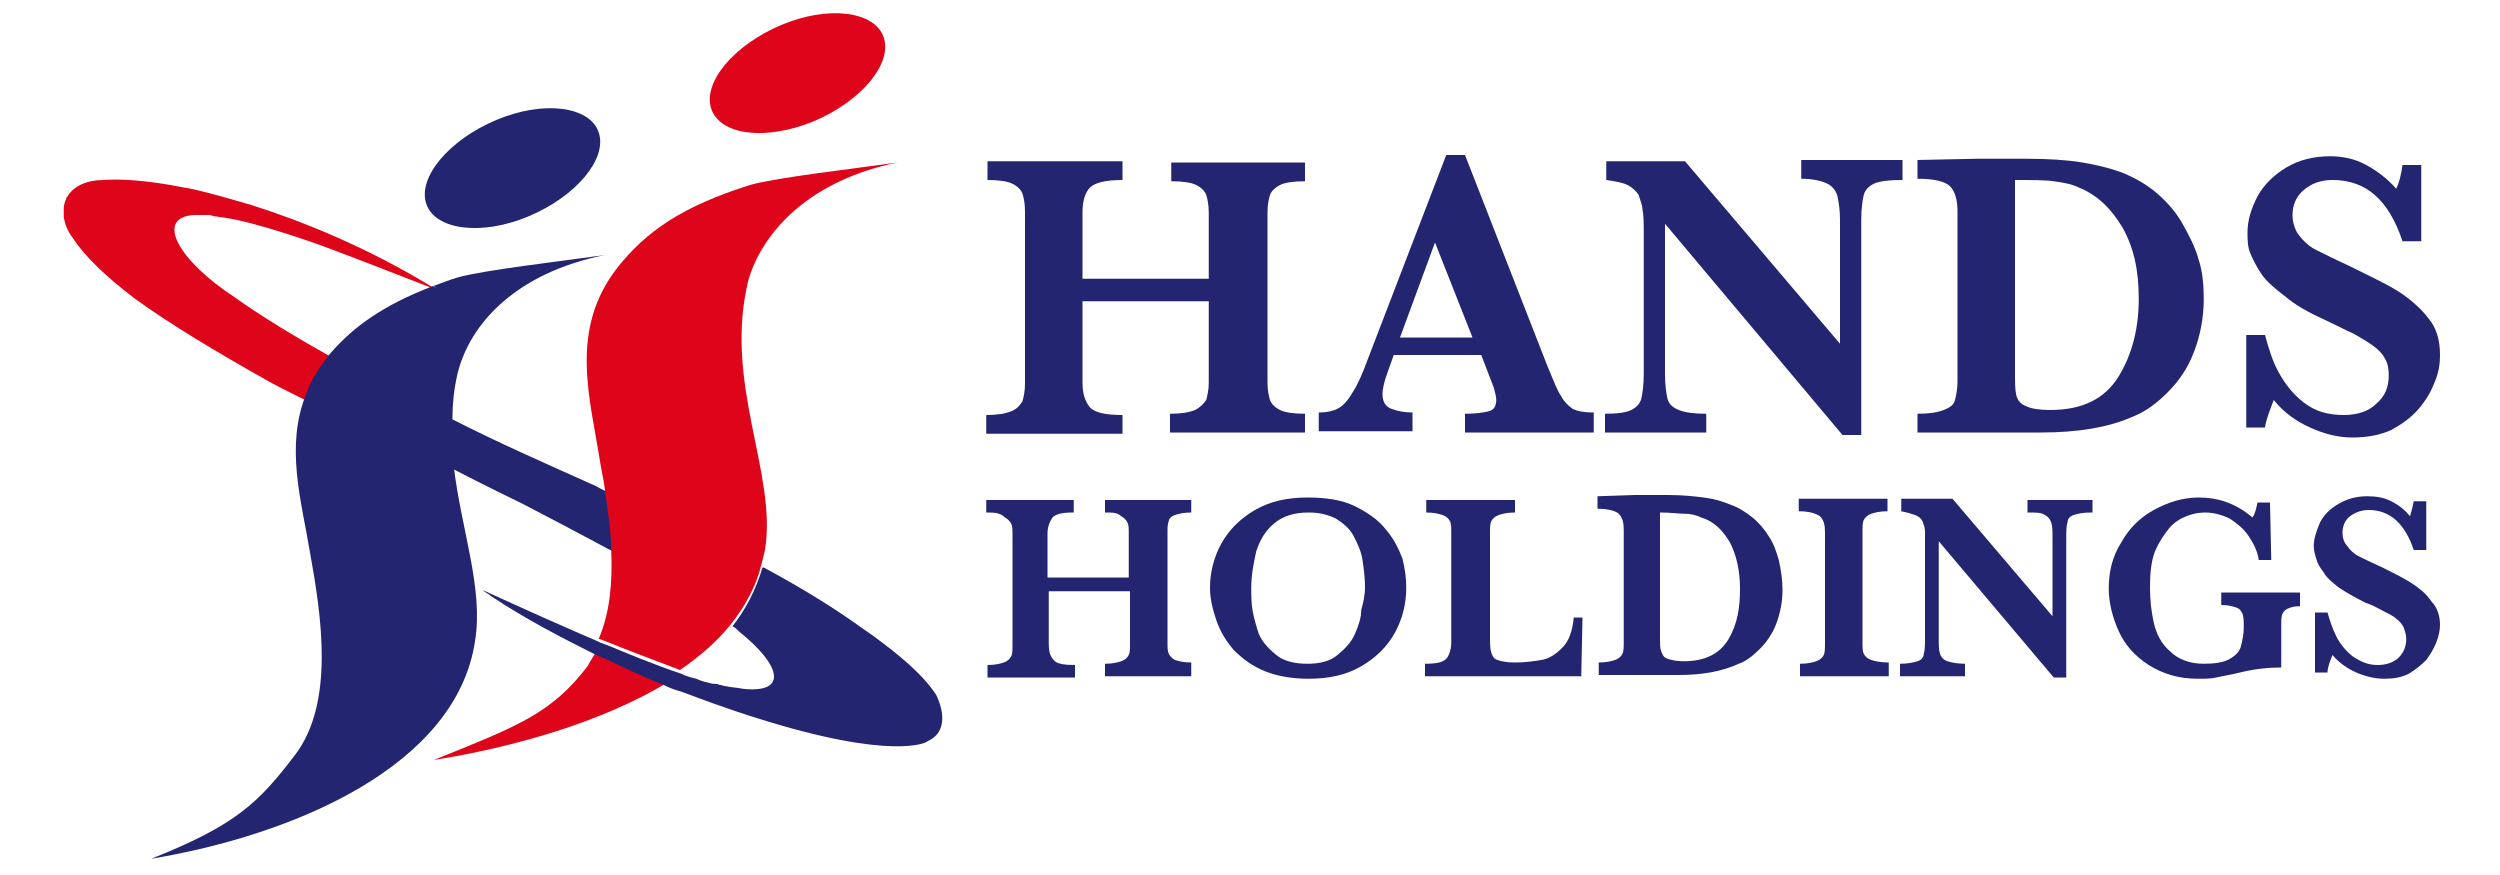
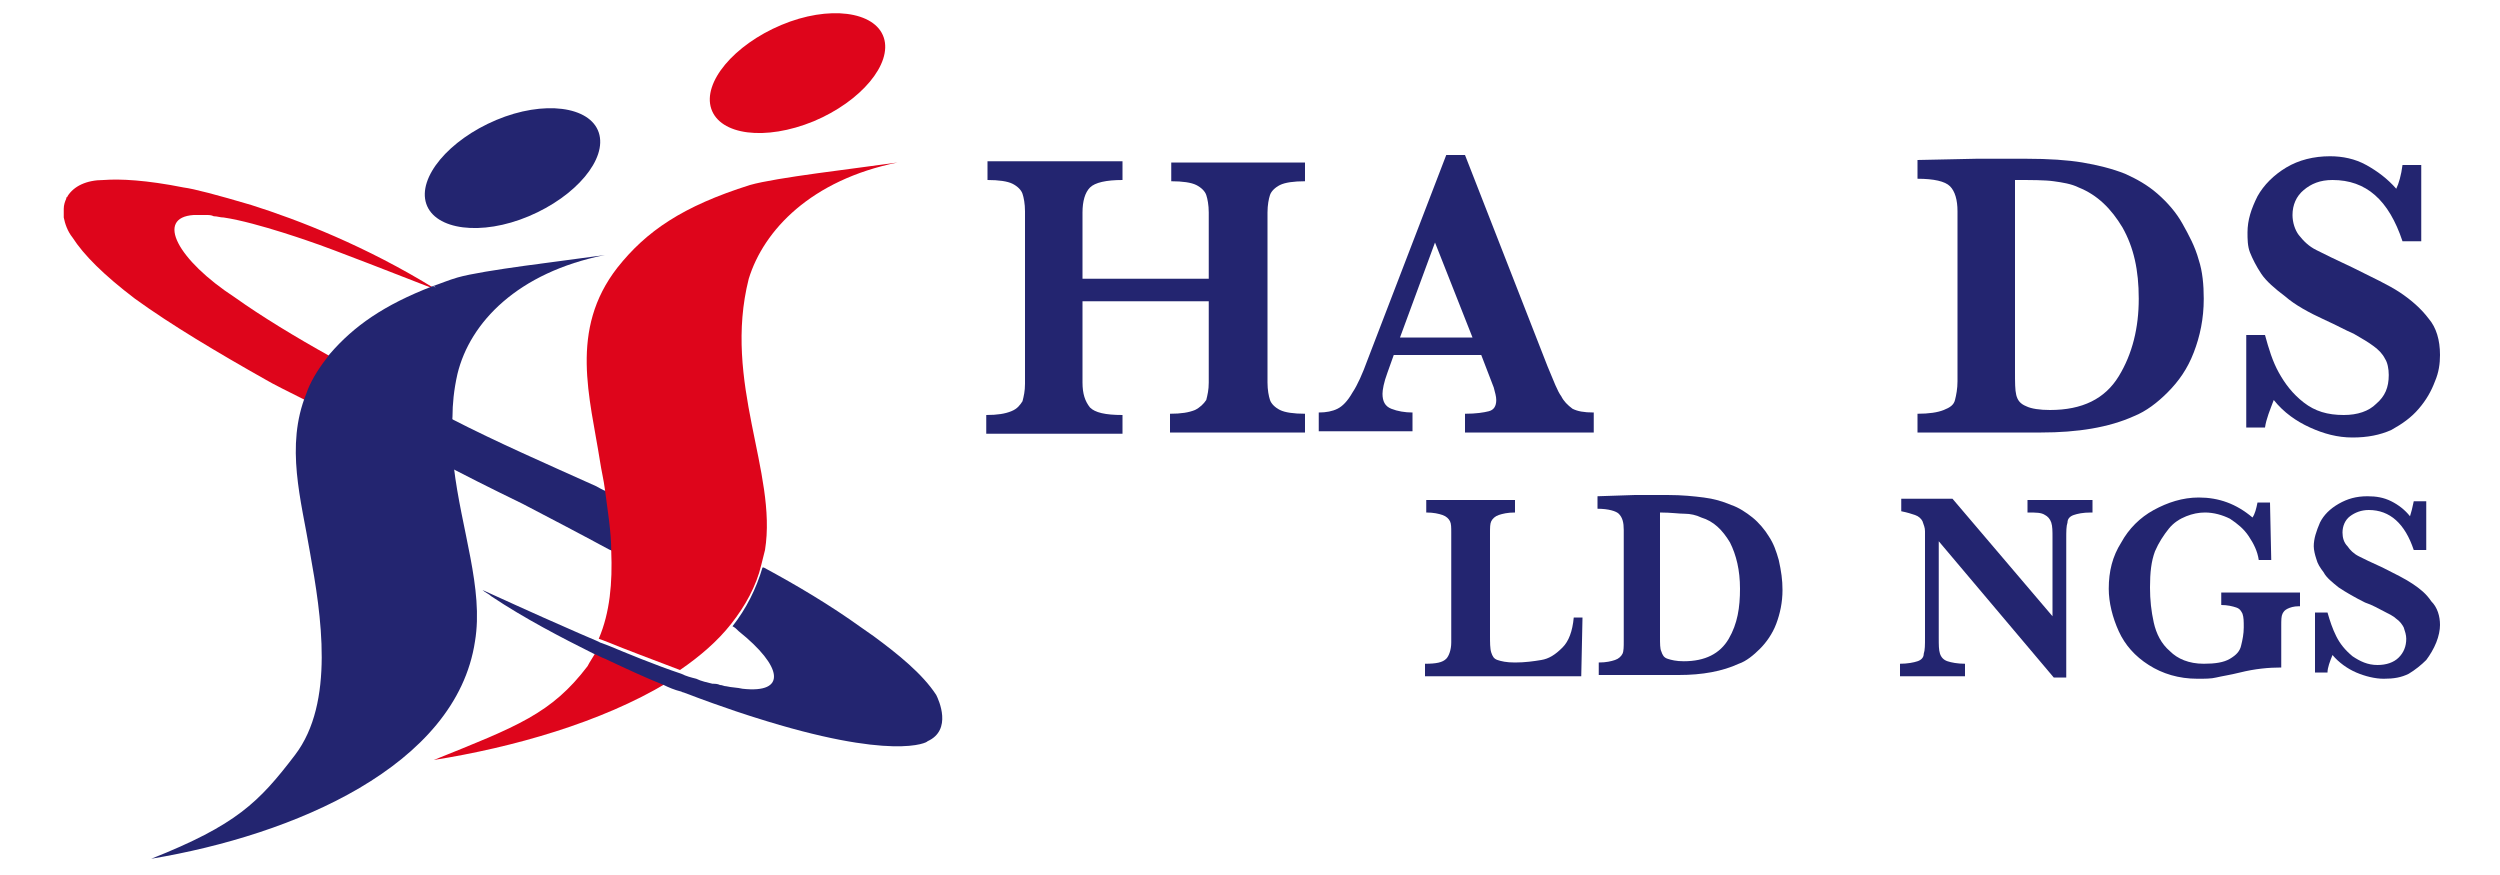
<svg xmlns="http://www.w3.org/2000/svg" version="1.1" id="レイヤー_1" x="0px" y="0px" viewBox="0 0 200 70" style="enable-background:new 0 0 200 70;" xml:space="preserve">
  <style type="text/css">
	.st0{fill:#232570;}
	.st1{fill:none;}
	.st2{fill:#DE051B;}
</style>
  <g>
    <g>
      <path class="st0" d="M104.3,34.6H93.6v-1.5c0.9,0,1.5-0.1,2-0.3c0.4-0.2,0.7-0.5,0.9-0.8c0.1-0.4,0.2-0.8,0.2-1.4v-6.5H86.6v6.5    c0,0.9,0.2,1.5,0.6,2c0.4,0.4,1.2,0.6,2.6,0.6v1.5H78.9v-1.5c0.9,0,1.5-0.1,2-0.3c0.5-0.2,0.7-0.5,0.9-0.8    c0.1-0.4,0.2-0.8,0.2-1.4V16.9c0-0.6-0.1-1.1-0.2-1.4c-0.1-0.3-0.4-0.6-0.8-0.8c-0.4-0.2-1.1-0.3-2-0.3v-1.5h10.8v1.5    c-1.3,0-2.2,0.2-2.6,0.6c-0.4,0.4-0.6,1.1-0.6,2v5.3h10.1v-5.3c0-0.6-0.1-1.1-0.2-1.4c-0.1-0.3-0.4-0.6-0.8-0.8    c-0.4-0.2-1.1-0.3-2-0.3v-1.5h10.7v1.5c-0.9,0-1.6,0.1-2,0.3c-0.4,0.2-0.7,0.5-0.8,0.8c-0.1,0.3-0.2,0.8-0.2,1.4v13.6    c0,0.6,0.1,1.1,0.2,1.4c0.1,0.3,0.4,0.6,0.8,0.8c0.4,0.2,1.1,0.3,2,0.3V34.6z" />
      <path class="st0" d="M127.4,34.6h-10.2v-1.5c0.9,0,1.5-0.1,1.9-0.2c0.4-0.1,0.6-0.4,0.6-0.9c0-0.3-0.1-0.6-0.2-1l-1-2.6h-7    l-0.5,1.4c-0.3,0.8-0.4,1.4-0.4,1.7c0,0.6,0.2,1,0.7,1.2c0.5,0.2,1.1,0.3,1.7,0.3v1.5h-7.5v-1.5c0.6,0,1.1-0.1,1.5-0.3    c0.4-0.2,0.8-0.6,1.2-1.3c0.4-0.6,0.8-1.5,1.2-2.6l6.3-16.4h1.5l6.6,16.9c0.5,1.2,0.8,2,1.1,2.4c0.2,0.4,0.5,0.7,0.9,1    c0.4,0.2,0.9,0.3,1.7,0.3V34.6z M117.8,27l-3-7.6L112,27H117.8z" />
-       <path class="st0" d="M152.1,14.4c-1,0-1.8,0.1-2.2,0.3c-0.4,0.2-0.7,0.5-0.8,0.9c-0.1,0.4-0.2,1.1-0.2,2v17.2h-1.5l-14.2-16.9v12    c0,0.9,0.1,1.6,0.2,2c0.1,0.4,0.4,0.7,0.9,0.9c0.5,0.2,1.2,0.3,2.2,0.3v1.5h-8.1v-1.5c1,0,1.7-0.1,2.1-0.3    c0.4-0.2,0.7-0.5,0.8-0.9c0.1-0.4,0.2-1.1,0.2-2V18.8c0-0.9,0-1.6-0.1-2c0-0.4-0.2-0.8-0.3-1.2c-0.2-0.3-0.5-0.6-0.9-0.8    c-0.4-0.2-1-0.3-1.7-0.4v-1.5h6.3l12.4,14.6v-9.9c0-0.8-0.1-1.4-0.2-1.9c-0.1-0.4-0.4-0.8-0.8-1c-0.4-0.2-1.1-0.4-2.1-0.4v-1.5    h8.1V14.4z" />
      <path class="st0" d="M176.3,23.9c0,1.6-0.3,3-0.8,4.3c-0.5,1.3-1.2,2.3-2.1,3.2c-0.8,0.8-1.7,1.5-2.7,1.9c-2,0.9-4.5,1.3-7.4,1.3    h-9.9v-1.5c0.9,0,1.6-0.1,2.1-0.3c0.5-0.2,0.8-0.4,0.9-0.8c0.1-0.4,0.2-0.9,0.2-1.5V16.9c0-0.9-0.2-1.6-0.6-2    c-0.4-0.4-1.3-0.6-2.6-0.6v-1.5l4.7-0.1c0.2,0,0.8,0,2,0c1.1,0,1.8,0,2,0c1.8,0,3.3,0.1,4.5,0.3c1.2,0.2,2.4,0.5,3.4,0.9    c0.9,0.4,1.8,0.9,2.6,1.6c0.8,0.7,1.5,1.5,2,2.4c0.5,0.9,1,1.8,1.3,2.9C176.2,21.7,176.3,22.8,176.3,23.9z M171.1,23.9    c0-2.3-0.4-4.1-1.3-5.7c-0.9-1.5-2-2.6-3.5-3.2c-0.6-0.3-1.3-0.4-2-0.5c-0.7-0.1-1.8-0.1-3.1-0.1v15.3c0,0.9,0,1.5,0.1,1.9    c0.1,0.4,0.3,0.7,0.8,0.9c0.4,0.2,1.1,0.3,1.9,0.3c2.6,0,4.4-0.9,5.5-2.7C170.6,28.3,171.1,26.2,171.1,23.9z" />
      <path class="st0" d="M195.2,28.4c0,0.7-0.1,1.4-0.4,2.1c-0.3,0.8-0.7,1.5-1.3,2.2c-0.6,0.7-1.3,1.2-2.2,1.7    c-0.9,0.4-1.9,0.6-3.1,0.6c-1.2,0-2.3-0.3-3.4-0.8c-1.1-0.5-2.1-1.2-2.9-2.2c-0.3,0.8-0.6,1.5-0.7,2.2h-1.5v-7.4h1.5    c0.3,1.1,0.6,2.1,1.1,3c0.5,0.9,1.1,1.7,2,2.4c0.9,0.7,1.9,1,3.2,1c1.1,0,2-0.3,2.6-0.9c0.7-0.6,1-1.3,1-2.3c0-0.5-0.1-1-0.3-1.3    c-0.2-0.4-0.5-0.7-0.9-1c-0.4-0.3-0.9-0.6-1.6-1c-0.7-0.3-1.4-0.7-2.3-1.1c-1.3-0.6-2.4-1.2-3.2-1.9c-0.8-0.6-1.5-1.2-1.9-1.8    c-0.4-0.6-0.7-1.2-0.9-1.7c-0.2-0.5-0.2-1.1-0.2-1.6c0-1,0.3-1.9,0.8-2.9c0.5-0.9,1.3-1.7,2.3-2.3c1-0.6,2.2-0.9,3.5-0.9    c1,0,2,0.2,2.9,0.7c0.9,0.5,1.7,1.1,2.4,1.9c0.2-0.4,0.4-1.1,0.5-1.9h1.5v6.1h-1.5c-1.1-3.3-2.9-4.9-5.6-4.9c-1,0-1.7,0.3-2.3,0.8    c-0.6,0.5-0.9,1.2-0.9,2c0,0.6,0.2,1.2,0.5,1.6c0.4,0.5,0.8,0.9,1.4,1.2c0.6,0.3,1.6,0.8,2.9,1.4c1.6,0.8,2.9,1.4,3.8,2    c0.9,0.6,1.7,1.3,2.3,2.1C194.9,26.2,195.2,27.2,195.2,28.4z" />
    </g>
    <g>
-       <path class="st0" d="M95.3,54.1h-6.9v-1c0.6,0,1-0.1,1.3-0.2c0.3-0.1,0.5-0.3,0.6-0.5c0.1-0.2,0.1-0.5,0.1-0.9v-4.2h-6.5v4.2    c0,0.6,0.1,1,0.4,1.3c0.2,0.3,0.8,0.4,1.7,0.4v1h-7v-1c0.6,0,1-0.1,1.3-0.2c0.3-0.1,0.5-0.3,0.6-0.5c0.1-0.2,0.1-0.5,0.1-0.9v-8.8    c0-0.4,0-0.7-0.1-0.9c-0.1-0.2-0.3-0.4-0.5-0.5C80,41,79.5,41,78.9,41v-1h7v1c-0.9,0-1.4,0.1-1.7,0.4c-0.2,0.3-0.4,0.7-0.4,1.3    v3.5h6.5v-3.5c0-0.4,0-0.7-0.1-0.9c-0.1-0.2-0.3-0.4-0.5-0.5C89.4,41,89,41,88.4,41v-1h6.9v1c-0.6,0-1,0.1-1.3,0.2    c-0.3,0.1-0.5,0.3-0.5,0.5c-0.1,0.2-0.1,0.5-0.1,0.9v8.8c0,0.4,0,0.7,0.1,0.9c0.1,0.2,0.3,0.4,0.5,0.5c0.3,0.1,0.7,0.2,1.3,0.2    V54.1z" />
-       <path class="st0" d="M112.5,47c0,1.3-0.3,2.5-0.9,3.6c-0.6,1.1-1.5,2-2.7,2.7c-1.2,0.7-2.6,1-4.2,1c-1.3,0-2.5-0.2-3.5-0.6    c-1-0.4-1.8-1-2.5-1.7c-0.6-0.7-1.1-1.5-1.4-2.4c-0.3-0.9-0.5-1.7-0.5-2.6c0-1.2,0.3-2.4,0.9-3.5c0.6-1.1,1.5-2,2.7-2.7    c1.2-0.7,2.6-1,4.2-1c1.5,0,2.8,0.2,3.8,0.7c1,0.5,1.9,1.1,2.5,1.9c0.6,0.7,1,1.5,1.3,2.3C112.4,45.5,112.5,46.3,112.5,47z     M109.2,47c0-0.8-0.1-1.5-0.2-2.2c-0.1-0.7-0.4-1.3-0.7-1.9c-0.3-0.6-0.8-1-1.4-1.4c-0.6-0.3-1.3-0.5-2.2-0.5    c-1.2,0-2.1,0.3-2.8,0.9c-0.7,0.6-1.1,1.3-1.4,2.2c-0.2,0.9-0.4,1.9-0.4,2.9c0,0.6,0,1.2,0.1,1.8c0.1,0.6,0.3,1.3,0.5,1.9    c0.3,0.7,0.8,1.2,1.4,1.7c0.6,0.5,1.5,0.7,2.5,0.7c1,0,1.8-0.2,2.4-0.7c0.6-0.5,1.1-1,1.4-1.7c0.3-0.7,0.5-1.3,0.5-1.9    C109.1,48.1,109.2,47.5,109.2,47z" />
      <path class="st0" d="M126.6,49.4l-0.1,4.7H114v-1c0.9,0,1.4-0.1,1.7-0.4c0.2-0.2,0.4-0.7,0.4-1.3v-8.8c0-0.4,0-0.7-0.1-0.9    c-0.1-0.2-0.3-0.4-0.6-0.5c-0.3-0.1-0.7-0.2-1.3-0.2v-1h7.1v1c-0.6,0-1,0.1-1.3,0.2c-0.3,0.1-0.5,0.3-0.6,0.5    c-0.1,0.2-0.1,0.5-0.1,1v8.1c0,0.6,0,1.1,0.1,1.4c0.1,0.3,0.2,0.5,0.5,0.6c0.3,0.1,0.7,0.2,1.4,0.2c0.8,0,1.5-0.1,2.1-0.2    c0.6-0.1,1.1-0.4,1.7-1c0.5-0.5,0.8-1.3,0.9-2.4H126.6z" />
      <path class="st0" d="M142.6,47.2c0,1-0.2,1.9-0.5,2.7c-0.3,0.8-0.8,1.5-1.3,2c-0.5,0.5-1.1,1-1.7,1.2c-1.3,0.6-2.9,0.9-4.8,0.9    h-6.4v-1c0.6,0,1-0.1,1.3-0.2c0.3-0.1,0.5-0.3,0.6-0.5c0.1-0.2,0.1-0.6,0.1-1v-8.9c0-0.6-0.1-1-0.4-1.3c-0.2-0.2-0.8-0.4-1.7-0.4    v-1l3-0.1c0.1,0,0.5,0,1.3,0s1.2,0,1.3,0c1.2,0,2.1,0.1,2.9,0.2c0.8,0.1,1.5,0.3,2.2,0.6c0.6,0.2,1.2,0.6,1.7,1    c0.5,0.4,1,1,1.3,1.5c0.4,0.6,0.6,1.2,0.8,1.9C142.5,45.7,142.6,46.4,142.6,47.2z M139.2,47.1c0-1.5-0.3-2.7-0.8-3.7    c-0.6-1-1.3-1.7-2.3-2c-0.4-0.2-0.9-0.3-1.3-0.3c-0.5,0-1.1-0.1-2-0.1v9.9c0,0.6,0,1,0.1,1.2c0.1,0.3,0.2,0.5,0.5,0.6    c0.3,0.1,0.7,0.2,1.3,0.2c1.7,0,2.9-0.6,3.6-1.8S139.2,48.6,139.2,47.1z" />
-       <path class="st0" d="M151.1,54.1H144v-1c0.6,0,1-0.1,1.3-0.2c0.3-0.1,0.5-0.3,0.6-0.5c0.1-0.2,0.1-0.6,0.1-1v-8.8    c0-0.6-0.1-1-0.4-1.3c-0.3-0.2-0.8-0.4-1.7-0.4v-1h7.1v1c-0.6,0-1,0.1-1.3,0.2c-0.3,0.1-0.5,0.3-0.6,0.5c-0.1,0.2-0.1,0.5-0.1,1    v8.8c0,0.4,0,0.7,0.1,0.9c0.1,0.2,0.3,0.4,0.6,0.5c0.3,0.1,0.8,0.2,1.4,0.2V54.1z" />
      <path class="st0" d="M167.3,41c-0.7,0-1.1,0.1-1.4,0.2c-0.3,0.1-0.5,0.3-0.5,0.6c-0.1,0.3-0.1,0.7-0.1,1.3v11.1h-1l-9.2-10.9V51    c0,0.6,0,1,0.1,1.3c0.1,0.3,0.3,0.5,0.6,0.6c0.3,0.1,0.8,0.2,1.4,0.2v1H152v-1c0.6,0,1.1-0.1,1.4-0.2c0.3-0.1,0.5-0.3,0.5-0.6    c0.1-0.3,0.1-0.7,0.1-1.3v-7.2c0-0.6,0-1,0-1.3c0-0.3-0.1-0.5-0.2-0.8c-0.1-0.2-0.3-0.4-0.6-0.5c-0.3-0.1-0.6-0.2-1.1-0.3v-1h4.1    l8,9.4V43c0-0.5,0-0.9-0.1-1.2c-0.1-0.3-0.3-0.5-0.5-0.6c-0.3-0.2-0.7-0.2-1.4-0.2v-1h5.2V41z" />
      <path class="st0" d="M183.9,48.5c-0.4,0-0.7,0.1-0.9,0.2c-0.2,0.1-0.3,0.2-0.4,0.4c-0.1,0.2-0.1,0.5-0.1,1v3.3    c-1,0-2.1,0.1-3.3,0.4c-0.8,0.2-1.5,0.3-1.9,0.4c-0.4,0.1-0.9,0.1-1.5,0.1c-1.5,0-2.8-0.4-3.9-1.1c-1.1-0.7-1.9-1.6-2.4-2.7    c-0.5-1.1-0.8-2.3-0.8-3.4c0-1.4,0.3-2.6,1-3.7c0.6-1.1,1.5-2,2.6-2.6c1.1-0.6,2.3-1,3.6-1c1.6,0,3,0.5,4.3,1.6    c0.2-0.3,0.3-0.7,0.4-1.2h1l0.1,4.6h-1c-0.1-0.7-0.4-1.3-0.8-1.9c-0.4-0.6-0.9-1-1.5-1.4c-0.6-0.3-1.3-0.5-2-0.5    c-0.5,0-1,0.1-1.5,0.3c-0.5,0.2-1,0.5-1.4,1c-0.4,0.5-0.8,1.1-1.1,1.8c-0.3,0.8-0.4,1.7-0.4,2.9c0,1,0.1,1.9,0.3,2.8    c0.2,0.9,0.6,1.7,1.3,2.3c0.6,0.6,1.5,1,2.7,1c0.9,0,1.6-0.1,2.1-0.4c0.5-0.3,0.8-0.6,0.9-1.1c0.1-0.4,0.2-0.9,0.2-1.4    c0-0.5,0-0.8-0.1-1.1c-0.1-0.2-0.2-0.4-0.5-0.5c-0.3-0.1-0.7-0.2-1.2-0.2v-1h6.3V48.5z" />
      <path class="st0" d="M195.2,50c0,0.4-0.1,0.9-0.3,1.4c-0.2,0.5-0.5,1-0.8,1.4c-0.4,0.4-0.9,0.8-1.4,1.1c-0.6,0.3-1.2,0.4-2,0.4    c-0.7,0-1.5-0.2-2.2-0.5c-0.7-0.3-1.4-0.8-1.9-1.4c-0.2,0.5-0.4,1-0.4,1.4h-1V49h1c0.2,0.7,0.4,1.3,0.7,1.9    c0.3,0.6,0.7,1.1,1.3,1.6c0.6,0.4,1.2,0.7,2,0.7c0.7,0,1.3-0.2,1.7-0.6c0.4-0.4,0.6-0.9,0.6-1.5c0-0.3-0.1-0.6-0.2-0.9    c-0.1-0.2-0.3-0.5-0.6-0.7c-0.2-0.2-0.6-0.4-1-0.6c-0.4-0.2-0.9-0.5-1.5-0.7c-0.8-0.4-1.5-0.8-2.1-1.2c-0.5-0.4-1-0.8-1.2-1.2    c-0.3-0.4-0.5-0.7-0.6-1.1c-0.1-0.3-0.2-0.7-0.2-1c0-0.6,0.2-1.2,0.5-1.9c0.3-0.6,0.8-1.1,1.5-1.5c0.7-0.4,1.4-0.6,2.3-0.6    c0.7,0,1.3,0.1,1.9,0.4c0.6,0.3,1.1,0.7,1.5,1.2c0.1-0.3,0.2-0.7,0.3-1.2h1v3.9h-1c-0.7-2.1-1.9-3.2-3.6-3.2    c-0.6,0-1.1,0.2-1.5,0.5c-0.4,0.3-0.6,0.8-0.6,1.3c0,0.4,0.1,0.8,0.4,1.1c0.2,0.3,0.5,0.6,0.9,0.8c0.4,0.2,1,0.5,1.9,0.9    c1,0.5,1.8,0.9,2.4,1.3c0.6,0.4,1.1,0.8,1.5,1.4C195,48.6,195.2,49.3,195.2,50z" />
    </g>
    <path class="st1" d="M54.6,53.7c0.4,0.1,0.8,0.3,1.2,0.4c0.5,0.1,0.9,0.3,1.3,0.4c0.2,0,0.4,0.1,0.6,0.1c0.2,0,0.3,0.1,0.5,0.1   c0.4,0.1,0.9,0.2,1.3,0.2c3.5,0.4,3.1-1.8-0.3-4.6c-0.2-0.1-0.3-0.2-0.5-0.4C57.5,51.4,56.1,52.7,54.6,53.7z" />
    <path class="st1" d="M34.6,23c-8.7-3.4-9.4-3.6-9.4-3.6s-4.7-1.6-7.4-2.1c-0.3,0-0.5-0.1-0.8-0.1c-0.2,0-0.4,0-0.6-0.1   c-0.3,0-0.7,0-1,0c-3,0.2-1.3,3.6,3.3,6.6c0,0,0,0,0,0c2.1,1.5,4.9,3.2,7.6,4.7C28.3,26.2,30.7,24.5,34.6,23z" />
    <path class="st0" d="M42.3,17.3c3.8-1.6,6.3-4.6,5.6-6.7c-0.7-2.1-4.4-2.6-8.2-1c-3.8,1.6-6.3,4.6-5.6,6.7   C34.8,18.4,38.5,18.9,42.3,17.3z" />
    <path class="st0" d="M48.5,39.3c-0.3-0.1-0.6-0.3-0.8-0.4c-4-1.8-7.9-3.5-11.6-5.4c-0.1,1.4,0,2.7,0.1,4c2.9,1.5,5.2,2.6,5.6,2.8   l0,0c2.3,1.2,4.6,2.4,7,3.7c0.1,0,0.2,0.1,0.2,0.1C49,42.6,48.8,40.9,48.5,39.3z" />
    <path class="st2" d="M26.4,28.5c-2.7-1.5-5.5-3.2-7.6-4.7c0,0,0,0,0,0c-4.6-3-6.4-6.4-3.3-6.6c0.3,0,0.7,0,1,0c0.2,0,0.4,0,0.6,0.1   c0.3,0,0.5,0.1,0.8,0.1c2.7,0.4,7.4,2.1,7.4,2.1s0.7,0.2,9.4,3.6c0,0,0.1,0,0.1,0c-5.5-3.4-10.9-5.5-14.7-6.7   c-2.7-0.8-4.6-1.3-5.4-1.4c-3-0.6-5.1-0.7-6.4-0.6c-1.4,0-2.4,0.5-2.9,1.3c0,0,0,0.1-0.1,0.1c0,0,0,0,0,0c0,0,0,0,0,0.1   c-0.1,0.2-0.2,0.5-0.2,0.8c0,0,0,0,0,0c0,0,0,0,0,0.1c0,0.2,0,0.4,0,0.6c0.1,0.5,0.3,1.1,0.7,1.6c0,0,0,0,0,0c0.9,1.4,2.5,3,5,4.9   c2.9,2.1,6.6,4.3,10.5,6.5c0.5,0.3,1.7,0.9,3.3,1.7c0.4-0.9,0.9-1.9,1.6-2.8C26.2,28.7,26.3,28.6,26.4,28.5z" />
    <path class="st0" d="M34.9,23.2c-0.1,0-0.1-0.1-0.2-0.1c0,0,0,0-0.1,0c0,0-0.1,0-0.1,0C34.7,23.1,34.8,23.1,34.9,23.2z" />
    <path class="st0" d="M36.6,29.9c1-4.1,4.8-8.1,11.8-9.5c-3.5,0.5-9.7,1.2-11.8,1.8c-0.7,0.2-1.4,0.5-2,0.7c0,0,0,0,0.1,0   c0.1,0,0.1,0.1,0.2,0.1c-0.1,0-0.2-0.1-0.3-0.1c-3.9,1.5-6.3,3.2-8.2,5.4c-0.1,0.1-0.2,0.3-0.3,0.4c-0.7,0.9-1.3,1.9-1.6,2.8   c-1.7,4.2-0.4,8.5,0.3,12.7c0.9,5,2,12-1.2,16.2c-2.9,3.8-4.7,5.6-11.5,8.3c11.4-1.9,24.4-7.4,25.9-17.4c0.7-4.2-1.1-8.9-1.7-14   c-0.1-1.3-0.2-2.6-0.1-4C36.2,32.4,36.3,31.2,36.6,29.9z" />
    <g>
      <path class="st2" d="M65.1,9.7c3.8-1.6,6.3-4.6,5.6-6.7c-0.7-2.1-4.4-2.6-8.2-1c-3.8,1.6-6.3,4.6-5.6,6.7    C57.6,10.8,61.2,11.3,65.1,9.7z" />
      <path class="st2" d="M47.7,52.1c-0.2,0.4-0.5,0.8-0.7,1.2c-2.9,3.8-5.6,4.8-12.3,7.5c6.3-1,13.4-3,18.7-6.2    c-1.4-0.6-3-1.3-4.7-2.1C48.3,52.4,48,52.2,47.7,52.1z" />
      <path class="st2" d="M71.8,13c-3.5,0.5-9.7,1.2-11.8,1.8c-5.4,1.7-8.3,3.7-10.6,6.6c-3.9,5-2.2,10.4-1.4,15.5    c0.1,0.7,0.3,1.5,0.4,2.3c0.2,1.6,0.5,3.3,0.5,4.9c0.1,2.5-0.1,4.9-1,7c0,0,0,0,0,0s0.3,0.1,0.8,0.3c1.2,0.5,3.6,1.4,5.7,2.2    c1.6-1.1,3-2.3,4.1-3.7c1.1-1.4,2-3,2.4-4.7c0.1-0.4,0.2-0.8,0.3-1.2c1-6.2-3.4-13.4-1.3-21.7C61.1,18.4,64.9,14.4,71.8,13z" />
    </g>
    <path class="st0" d="M74.9,55.6c-1.1-1.7-3.1-3.3-5-4.7c-0.3-0.2-0.7-0.5-1-0.7c-2.5-1.8-5.2-3.4-7.8-4.8c0,0,0,0-0.1,0   c-0.5,1.7-1.3,3.3-2.4,4.7c0.2,0.1,0.3,0.2,0.5,0.4c3.5,2.8,3.9,5,0.3,4.6c-0.4-0.1-0.9-0.1-1.3-0.2c-0.2,0-0.3-0.1-0.5-0.1   c-0.2-0.1-0.4-0.1-0.6-0.1c-0.4-0.1-0.9-0.2-1.3-0.4c-0.4-0.1-0.8-0.2-1.2-0.4c-2.1-0.7-4.5-1.7-5.7-2.2c-0.5-0.2-0.8-0.3-0.8-0.3   s0,0,0,0c-0.1-0.1-1.3-0.5-9.4-4.2c0.2,0.2,0.5,0.3,0.7,0.5c2.7,1.8,5.6,3.3,8.2,4.6c0.3,0.1,0.6,0.3,0.9,0.4   c1.7,0.8,3.2,1.5,4.7,2.1c0.4,0.2,0.9,0.4,1.3,0.5c0.1,0,0.2,0.1,0.3,0.1c3.4,1.3,5.7,2,5.7,2l0,0c11,3.5,13.8,2,13.8,1.9   C76.2,58.4,75.1,56,74.9,55.6z" />
  </g>
  <g>
</g>
  <g>
</g>
  <g>
</g>
  <g>
</g>
  <g>
</g>
  <g>
</g>
  <g>
</g>
  <g>
</g>
  <g>
</g>
  <g>
</g>
  <g>
</g>
  <g>
</g>
  <g>
</g>
  <g>
</g>
  <g>
</g>
</svg>